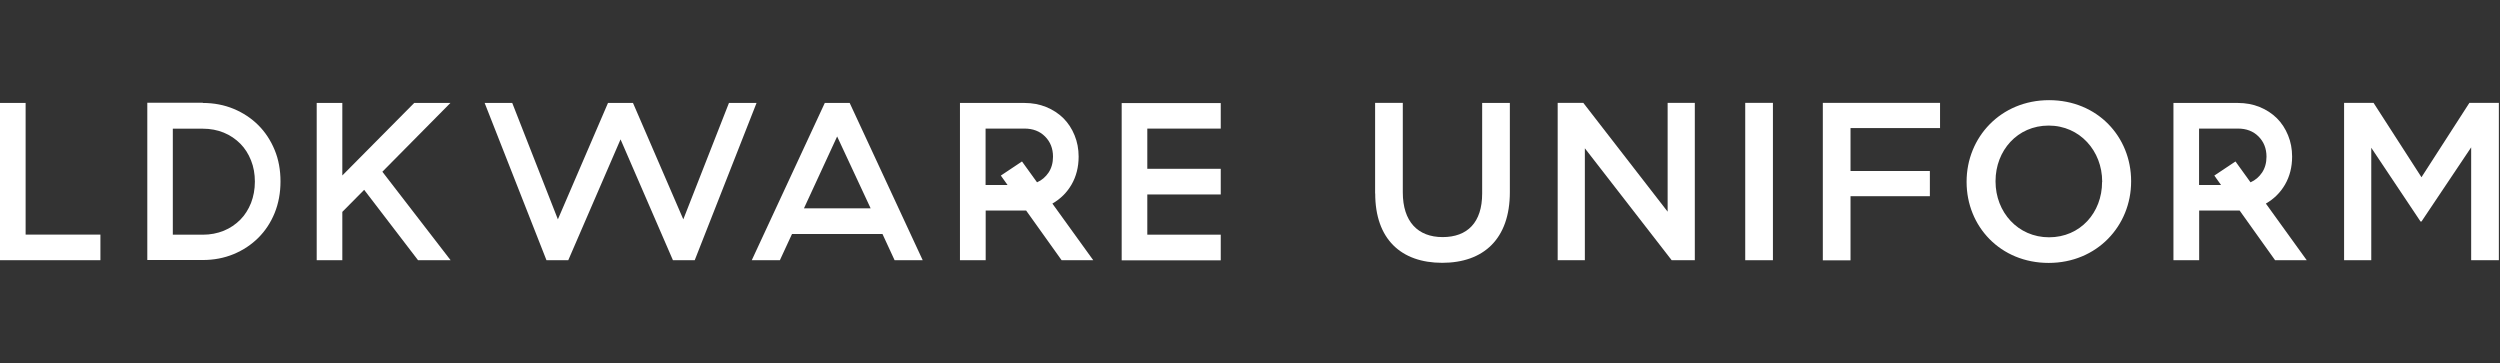
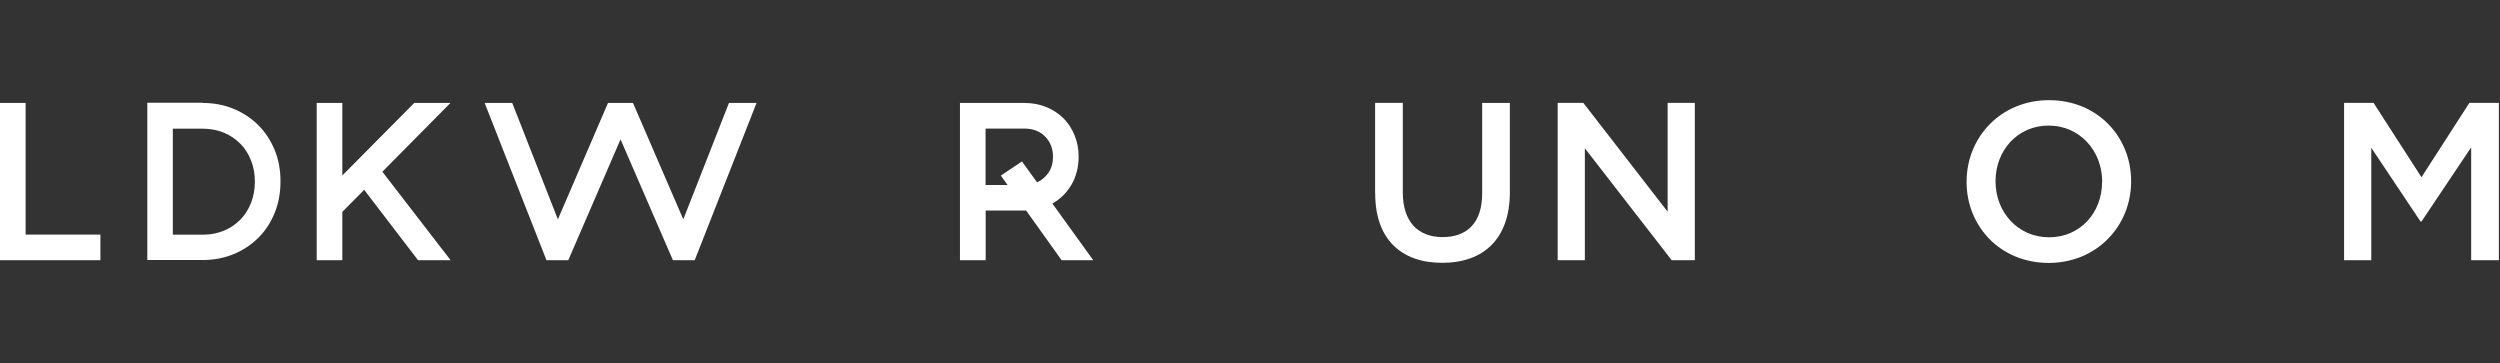
<svg xmlns="http://www.w3.org/2000/svg" id="a" width="241" height="35" viewBox="0 0 241 35">
  <rect x="0" y="0" width="241" height="35" fill="#333333" stroke="none" />
  <defs>
    <style>.b{fill:#fff;stroke-width:0px;}</style>
  </defs>
  <path class="b" d="m2.47,9.925v12.69h7.21v2.47H0v-15.16s2.47,0,2.47,0Z" />
  <path class="b" d="m19.55,9.925c1.07,0,2.06.19,2.98.57.91.38,1.71.91,2.38,1.58.67.67,1.19,1.47,1.57,2.39s.56,1.93.56,3.03-.19,2.11-.56,3.03c-.38.93-.9,1.72-1.57,2.39s-1.47,1.2-2.38,1.58c-.92.38-1.91.57-2.98.57h-5.35v-15.16h5.35s0,.02,0,.02Zm5.02,7.58c0-.73-.12-1.42-.37-2.04-.25-.63-.59-1.17-1.04-1.62-.45-.45-.98-.81-1.59-1.06s-1.29-.38-2.03-.38h-2.88v10.22h2.88c.74,0,1.41-.13,2.03-.38.61-.25,1.14-.61,1.59-1.06.45-.45.79-1,1.04-1.62.24-.63.37-1.31.37-2.05,0,0,0-.01,0-.01Z" />
  <path class="b" d="m35.1,18.305l-2.1,2.12v4.66h-2.47v-15.16h2.47v6.99l6.93-6.99h3.49l-6.56,6.63,6.58,8.53h-3.14l-5.19-6.78s-.01,0-.01,0Z" />
  <path class="b" d="m52.68,25.085l-5.96-15.16h2.66l4.4,11.22,4.83-11.22h2.41l4.85,11.22,4.4-11.22h2.66l-5.96,15.16h-2.1l-5.05-11.65-5.04,11.65h-2.1Z" />
-   <path class="b" d="m85.08,22.555h-8.73l-1.17,2.53h-2.71l7.04-15.16h2.4l7.04,15.16h-2.71l-1.17-2.53h.01,0Zm-7.58-2.47h6.43l-3.23-6.93-3.2,6.93Z" />
  <path class="b" d="m95.01,25.085h-2.47v-15.16h6.22c.75,0,1.45.13,2.09.39s1.19.62,1.66,1.08c.46.46.82,1.01,1.08,1.65.26.63.39,1.32.39,2.05,0,1.01-.23,1.91-.68,2.69s-1.07,1.39-1.85,1.84l3.94,5.46h-3.05l-3.42-4.79h-3.9v4.79h-.01Zm2.12-7.25l-.65-.91,2.04-1.36,1.45,2.01c.46-.2.83-.52,1.12-.95.28-.43.42-.94.42-1.52,0-.79-.26-1.44-.77-1.95-.51-.51-1.17-.76-1.98-.76h-3.75v5.44s2.12,0,2.12,0Z" />
-   <path class="b" d="m211.99,25.085h-2.47v-15.16h6.22c.75,0,1.45.13,2.09.39s1.19.62,1.66,1.08c.46.46.82,1.01,1.08,1.65.26.63.39,1.32.39,2.05,0,1.01-.23,1.91-.68,2.69s-1.07,1.39-1.85,1.84l3.94,5.46h-3.05l-3.42-4.79h-3.9v4.79h-.01Zm2.12-7.25l-.65-.91,2.04-1.36,1.45,2.01c.46-.2.83-.52,1.12-.95.28-.43.42-.94.42-1.52,0-.79-.26-1.44-.77-1.95s-1.17-.76-1.98-.76h-3.75v5.44h2.12Z" />
-   <path class="b" d="m117.68,9.925v2.47h-7.08v3.88h7.08v2.47h-7.08v3.88h7.08v2.47h-9.55v-15.16h9.55s0-.01,0-.01Z" />
  <path class="b" d="m132.56,18.645v-8.73h2.67v8.63c0,2.82,1.45,4.31,3.84,4.31s3.81-1.41,3.81-4.2v-8.73h2.67v8.6c0,4.53-2.56,6.81-6.52,6.81s-6.46-2.28-6.46-6.68l-.01-.01h0Z" />
  <path class="b" d="m150.16,9.915h2.47l8.13,10.49v-10.49h2.62v15.17h-2.23l-8.37-10.79v10.79h-2.62v-15.17h0Z" />
-   <path class="b" d="m168.24,9.915h2.67v15.17h-2.67v-15.17Z" />
-   <path class="b" d="m175.73,9.915h11.29v2.43h-8.63v4.14h7.65v2.43h-7.65v6.18h-2.67v-15.17l.01-.01h0Z" />
  <path class="b" d="m189.58,17.545v-.04c0-4.27,3.29-7.85,7.95-7.85s7.91,3.53,7.91,7.8v.04c0,4.27-3.29,7.85-7.95,7.85s-7.91-3.53-7.91-7.8Zm13.07,0v-.04c0-2.95-2.15-5.4-5.16-5.4s-5.12,2.41-5.12,5.35v.04c0,2.95,2.15,5.38,5.16,5.38s5.11-2.38,5.11-5.33h.01Z" />
  <path class="b" d="m225.97,9.915h2.84l4.62,7.17,4.62-7.17h2.84v15.17h-2.67v-10.88l-4.79,7.15h-.09l-4.75-7.11v10.84h-2.62v-15.17Z" />
</svg>